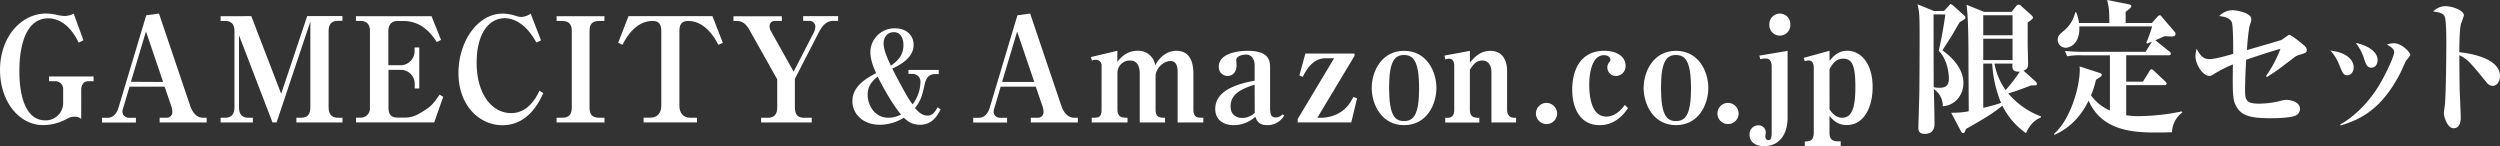
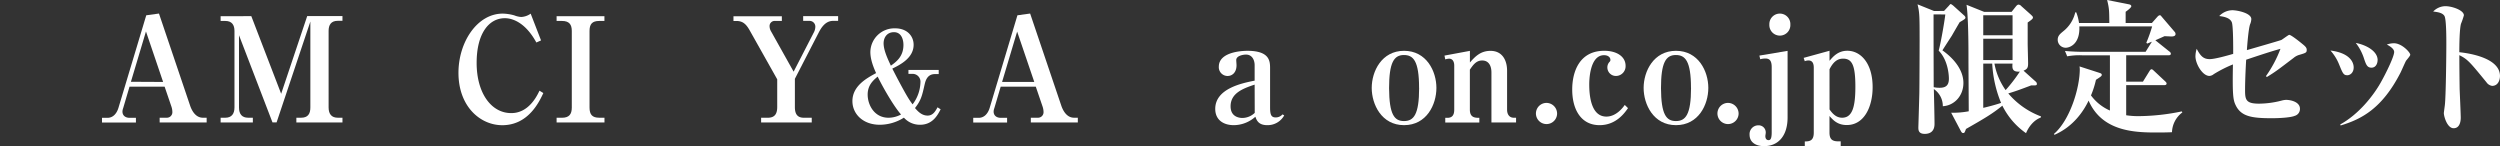
<svg xmlns="http://www.w3.org/2000/svg" viewBox="0 0 1055.88 61.71">
  <rect x="0" y="0" width="1055.88" height="61.71" fill="#333333" stroke="none" />
  <defs>
    <style>.a{fill:#fff;}</style>
  </defs>
  <title>pro13</title>
-   <path class="a" d="M42.44,36.69H40.22c-1.52,0-3,1-3,3.69V52.61a4.2,4.2,0,0,0-3-.92c-1.34,0-1.69.18-4.32,1.54a21,21,0,0,1-8.76,2c-10,0-18.21-9.77-18.21-23.29C2.92,17.63,12.2,8.11,22.3,8.11a20.72,20.72,0,0,1,4.85.61,17.34,17.34,0,0,0,3,.43,8.88,8.88,0,0,0,3.91-1l4.09,11.25-2,1c-4.9-10.26-11.56-10.26-12.84-10.26-11.91,0-12.2,18.13-12.2,22C11,42.28,13.54,53.22,22,53.22a7.34,7.34,0,0,0,7.59-7.13V40.25a3.26,3.26,0,0,0-3.15-3.56H23.64v-2h18.8Z" transform="translate(-2.92 -2.39)" />
  <path class="a" d="M57.62,39l-2.69,9.1a4.4,4.4,0,0,0-.29,1.41c0,1.66,1.23,2.64,3,2.64h2.69v2H46v-2h2.33c2.28,0,3.85-1.72,4.61-4.18L64.69,8.85l5.37-.74,13.19,39c.82,2.34,2.45,5,5.37,5H90.2v2H70.35v-2h2.92a2.33,2.33,0,0,0,2.45-2.46,7.44,7.44,0,0,0-.41-2.27L72.45,39Zm14.19-2L64.57,15.67,58.21,36.93Z" transform="translate(-2.92 -2.39)" />
  <path class="a" d="M109.06,9.21,121.67,42l11-32.82h14.89v2h-2c-2.8,0-3.85,1.72-3.85,4.24V47.81c0,2.77,1.29,4.3,3.85,4.3h2v2H128.09v-2h2c2.8,0,3.91-1.54,3.91-4.3V11.49L119.74,54.08H118L103.86,17.27V47.81c0,2.77,1.28,4.3,3.85,4.3h2v2H96.1v-2h2c2.63,0,3.85-1.66,3.85-4.3V15.48c0-2.58-1.11-4.24-3.85-4.24h-2v-2Z" transform="translate(-2.92 -2.39)" />
-   <path class="a" d="M187.41,20.16c-2-3-6-8.91-14.25-8.91h-2.22c-2.74,0-4,1.66-4,4.3V29.93h4.79a5.94,5.94,0,0,0,6.3-6V22.43H180V39.76h-1.93V37.61a5.87,5.87,0,0,0-6-5.72H167v16c0,3,1.23,4.18,4,4.18h2.69c2.8,0,5.08-.55,10-4.06,1.63-1.17,2.86-2.64,4.9-5.65l1.52.92L186.3,54.08h-33v-2h1.87a3.9,3.9,0,0,0,4-4.24V15.42c0-2.71-1.4-4.18-3.91-4.18h-2v-2h31.93l4,10Z" transform="translate(-2.92 -2.39)" />
  <path class="a" d="M229.45,20.34c-5.6-10.26-12.2-10.26-13.31-10.26-6.66,0-11.91,6.33-11.91,18.87,0,12.85,6.25,21.2,14.54,21.2,1.58,0,7.65,0,12-9.46l1.63,1c-1.75,3.75-6.36,13.58-17.34,13.58-9.28,0-18.51-7.87-18.51-22.13,0-13,7.94-25,18.68-25a19.58,19.58,0,0,1,4.9.74,9.48,9.48,0,0,0,2.92.68,7.47,7.47,0,0,0,4-1.41l4.38,11.31Z" transform="translate(-2.92 -2.39)" />
  <path class="a" d="M238,52.12h2.28c3,0,4.14-1.47,4.14-4.3V15.48c0-2.83-1.17-4.24-4.14-4.24H238v-2h20.2v2H256c-3,0-4.09,1.35-4.09,4.24V47.81c0,3,1.17,4.3,4.09,4.3h2.22v2H238Z" transform="translate(-2.92 -2.39)" />
-   <path class="a" d="M297.29,54.08H274.75v-2h2.92c2.86,0,4.55-2,4.55-4.92V15.48c0-2.77-.93-4.24-3.68-4.24-1.87,0-7.82.31-12.73,10.08L264,20.46l4.38-11.25h35.44l4.38,11.25-1.87.86C301.2,11.24,295,11.24,293.49,11.24c-2.86,0-3.62,1.72-3.62,4.24V47.2c0,2.58,1.4,4.92,4.55,4.92h2.86Z" transform="translate(-2.92 -2.39)" />
  <path class="a" d="M333.14,11.24h-2.86a2.13,2.13,0,0,0-2.33,2.21,4.4,4.4,0,0,0,.64,2.21l9.52,17,8.64-16.78a5.42,5.42,0,0,0,.53-2.15,2.43,2.43,0,0,0-2.51-2.52h-2.63v-2H356.9v2h-2.16c-3.33,0-5.08,3.13-6,4.86l-10.1,19.61V47.57c0,3,1.05,4.55,3.85,4.55h3.27v2H324.38v-2h2.8c2.92,0,4-1.6,4-4.55V35.89L319.53,15.18c-1.4-2.46-2.8-3.93-5.55-3.93H312.7v-2h20.43Z" transform="translate(-2.92 -2.39)" />
  <path class="a" d="M397.78,33.68c-3.32,0-4,3-4.33,4.35-1.11,4.93-1.51,6.68-4.08,10,1,1.11,2.67,3.18,5.34,3.18,2.27,0,3.32-1.91,4.18-3.5l1.31.85c-1.21,2.33-3.32,6.52-8.66,6.52a9,9,0,0,1-6.85-3,19.12,19.12,0,0,1-10.22,3c-7,0-11.53-4.5-11.53-10,0-6.46,6.19-9.75,10-11.82-1-2.23-2.42-5.62-2.42-8.9a10.14,10.14,0,0,1,10.47-10c5.14,0,7.8,3.34,7.8,6.94,0,5.56-5.64,8.43-9,10.07,1.16,2.28,2.32,4.5,2.47,4.77,3.93,7.37,4.63,8.32,6.09,10.33a16,16,0,0,0,3.32-9.27,3.31,3.31,0,0,0-3.58-3.6H386.6V31.93h12.79v1.75Zm-24.17,1.06c-1.71,1.43-4.23,3.5-4.23,7.58,0,4.4,2.82,9.8,8.81,9.8a11.32,11.32,0,0,0,5.29-1.38C380.66,47.62,376.08,39.83,373.61,34.74Zm10.88-13.35c0-2.54-1-5.41-4-5.41s-4.38,2.33-4.38,4.72c0,2.92,1.81,6.73,3.07,9.43C381.31,28.59,384.49,26.37,384.49,21.38Z" transform="translate(-2.92 -2.39)" />
  <path class="a" d="M425.56,39l-2.69,9.1a4.4,4.4,0,0,0-.29,1.41c0,1.66,1.23,2.64,3,2.64h2.69v2h-14.3v-2h2.33c2.28,0,3.85-1.72,4.61-4.18L432.63,8.85,438,8.11l13.19,39c.82,2.34,2.45,5,5.37,5h1.58v2H438.29v-2h2.92a2.33,2.33,0,0,0,2.45-2.46,7.44,7.44,0,0,0-.41-2.27L440.39,39Zm14.19-2-7.24-21.27-6.36,21.27Z" transform="translate(-2.92 -2.39)" />
-   <path class="a" d="M468.18,30.23a2.36,2.36,0,0,0-2.57-2.58,3.63,3.63,0,0,0-1.52.31l-.41-1.48,11.15-2.64v4.67c.93-1.17,3.62-4.67,8.46-4.67A7.21,7.21,0,0,1,490.84,30c2-3.87,5.25-6.15,8.93-6.15,6.77,0,7.18,6.76,7.18,9.83v15c0,3.44,1.81,3.44,4.2,3.44v2H500.29V32.51c0-1.47-.29-4.36-3-4.36-3,0-6.31,3.2-6.31,6.45V48.67c0,3.44,1.87,3.44,4,3.44v2H484.3V33.43c0-1.6-.35-5.47-4-5.47a5.2,5.2,0,0,0-5.43,5.35V48.67c0,3.44,2.28,3.44,4.26,3.44v2H464v-2h1.17c2.28,0,3-.86,3-3.44Z" transform="translate(-2.92 -2.39)" />
  <path class="a" d="M545.31,51.13a8,8,0,0,1-7.18,4.12c-3.74,0-4.5-2.15-5-3.56A13.77,13.77,0,0,1,524,55.25c-4.2,0-7.82-2.09-7.82-6.88,0-8.6,11.44-10.88,16.64-11.92V29.93c0-2-.93-4.49-3.68-4.49-.82,0-4.09.37-4.09,2.34,0,.31.12,1.78.12,2.15,0,3.26-2,4.55-3.74,4.55a3.71,3.71,0,0,1-3.74-3.93c0-6.7,11.27-6.7,12.08-6.7,9.22,0,9.57,4.18,9.57,7.25V47.75c0,3.07.47,4.24,2.39,4.24a3.85,3.85,0,0,0,2.86-1.29Zm-12.49-13c-5,1.66-10.16,3.63-10.16,9.16,0,4.73,4.09,4.92,5,4.92a7.68,7.68,0,0,0,5.2-2.15Z" transform="translate(-2.92 -2.39)" />
-   <path class="a" d="M576.08,43.94l-2.45,10.14H551V52.67L566.38,27h-3.68c-5.55,0-8.29,5.35-9.57,7.87l-1.4-.62L554.24,25H575v1l-15.7,26.12h2A15.86,15.86,0,0,0,568,50.39c3.79-2,5.2-4.61,6.54-7.07Z" transform="translate(-2.92 -2.39)" />
  <path class="a" d="M582.27,39.52c0-7,4.2-15.67,13.66-15.67s13.66,8.6,13.66,15.67-4.14,15.73-13.66,15.73S582.27,46.46,582.27,39.52Zm20,0c0-11.55-2.51-13.89-6.42-13.89-4.2,0-6.25,3.2-6.25,14,.06,11.13,2.22,13.89,6.3,13.89S602.29,50.83,602.29,39.52Z" transform="translate(-2.92 -2.39)" />
  <path class="a" d="M613,25.87l10.74-2v4.92c2.28-2.64,4.61-4.92,8.7-4.92,5.08,0,7,4.12,7,8.36V48.74c0,1.84.88,3.38,2.86,3.38h.93v2H632.83V32.94c0-2.34-.88-5-3.91-5-2.45,0-3.74,1.72-5.2,3.87v16.9c0,3.44,2.28,3.44,4,3.44v2H613.33v-2h.93c2,0,2.86-1.17,2.86-3.44V30c0-.86-.29-2.83-2.16-2.83a5.68,5.68,0,0,0-1.63.31Z" transform="translate(-2.92 -2.39)" />
  <path class="a" d="M660.56,50.52a4.47,4.47,0,1,1-4.44-4.67A4.52,4.52,0,0,1,660.56,50.52Z" transform="translate(-2.92 -2.39)" />
  <path class="a" d="M690.51,48.06c-1.4,2-5,7.19-12,7.19-7.82,0-11.56-6.58-11.56-15.06,0-7.44,3-16.35,13.54-16.35,5.37,0,9,2.52,9,6.33a4.11,4.11,0,0,1-3.91,4.3,3.61,3.61,0,0,1-3.79-3.56,3.41,3.41,0,0,1,.76-2.21c.35-.37.53-.55.53-1,0-1.11-1-2-2.69-2-6.25,0-6.25,11.25-6.25,12.35,0,3.93.47,13.58,7.24,13.58,4.14,0,6.95-3.75,7.76-4.92Z" transform="translate(-2.92 -2.39)" />
  <path class="a" d="M697.11,39.52c0-7,4.2-15.67,13.66-15.67s13.66,8.6,13.66,15.67-4.14,15.73-13.66,15.73S697.11,46.46,697.11,39.52Zm20,0c0-11.55-2.51-13.89-6.42-13.89-4.2,0-6.25,3.2-6.25,14,.06,11.13,2.22,13.89,6.3,13.89S717.13,50.83,717.13,39.52Z" transform="translate(-2.92 -2.39)" />
  <path class="a" d="M737.22,50.52a4.47,4.47,0,1,1-4.44-4.67A4.52,4.52,0,0,1,737.22,50.52Z" transform="translate(-2.92 -2.39)" />
  <path class="a" d="M746,25.87l11.91-2V52c0,7.74-3.91,12.11-9.92,12.11-3.56,0-6.13-1.66-6.13-4.79a3.69,3.69,0,0,1,3.68-4,3,3,0,0,1,3.15,3.07c0,.37-.17,1.17-.17,1.47,0,1.23.64,1.72,1.34,1.72s1.34-.37,1.34-3.26V30.79c0-3-1.05-3.69-2.74-3.69a8.19,8.19,0,0,0-2.1.31Zm13.08-13.09a4.44,4.44,0,1,1-8.87,0,4.44,4.44,0,1,1,8.87,0Z" transform="translate(-2.92 -2.39)" />
  <path class="a" d="M765.18,62.13c2.16,0,3.79-.37,3.79-3.75V31c0-2-.7-3.07-2.22-3.07a4,4,0,0,0-1.58.31l-.47-1.41,10.92-3v4.24c1.46-1.72,3.56-4.24,7.53-4.24,5.55,0,10.68,5.16,10.68,15.37,0,8.3-3.56,16-10.92,16-3.91,0-5.78-2.09-7.3-3.81v6.95c0,2.77,1.05,3.75,3.74,3.75h1v2H765.18Zm10.45-13.52c.93,1.29,2.51,3.5,5.31,3.5,4.38,0,5.6-4.73,5.6-13.09,0-9.1-1.4-11.86-5.2-11.86-2.63,0-4.32,1.72-5.72,4.49Z" transform="translate(-2.92 -2.39)" />
  <path class="a" d="M824,7l2-2.15c.58-.68.64-.74.82-.74s.76.43,1,.61l4.5,4.06c.17.12.7.62.7,1,0,.55-.23.68-2.45,2-1.11,1.91-3,5.16-3.27,5.66-3,4.61-3.33,5.16-4,6.21,5.43,3.87,8.87,8.73,8.87,13.77,0,5.59-4,9.59-8.7,9.83a8.66,8.66,0,0,0-3.79-7.25c.06,2.09.29,12.23.29,14.57,0,1,0,4.36-4.14,4.36-2.69,0-2.69-1.72-2.69-2.77,0-.12.06-1.54.41-14.2.06-2.77.12-19,.12-22.31,0-11-.06-12-.88-15.43l7,2.83Zm-4.44,1.48c0,8.79,0,11,.06,30.73a11.41,11.41,0,0,0,2.57.25c2.92,0,3.85-1.41,3.85-3.87,0-.31,0-7.44-4.32-11.8,1.11-4.12,2.63-13.46,2.8-15.3Zm45.25,43.58c-3,1.11-5.14,4-6.19,6.58a30.94,30.94,0,0,1-10-11.62c-4.14,3.38-7.59,5.41-15.35,9.83-.58,1.54-.64,1.72-1.23,1.72-.29,0-.53-.06-1-.92L827,50a35.71,35.71,0,0,0,7.42-.61c0-3.26-.12-19.12-.12-22.68V25c0-10-.35-17.82-.82-20.59l7.47,3h11.56l1.75-2.21c.35-.43.7-.86,1.23-.86a1.69,1.69,0,0,1,1.11.61l4,3.57c.7.68.93.86.93,1.29s-.35.8-2.22,2.09v8.79c0,1.23.18,7.19.18,8.48,0,1.72-.29,2.4-1.93,3.07l5,4.49a1.45,1.45,0,0,1,.64,1c0,.8-.29.74-2.45.74-4.85,1.84-6.77,2.52-9.63,3.38a33.27,33.27,0,0,0,13.84,9.71ZM840.55,8.85v8.42h12.38V8.85Zm0,9.9v9h12.38v-9Zm0,10.51V47.94c1.69-.37,5-1.23,7.53-2.09a50,50,0,0,1-3.74-16.6Zm4.73,0A27.92,27.92,0,0,0,850,40.44a65.31,65.31,0,0,0,6-7.81c-3.21.25-3.27-1.41-3.09-3.38Z" transform="translate(-2.92 -2.39)" />
  <path class="a" d="M911.78,12.1l2.28-2.58c.23-.25.64-.68,1.05-.68s.53.25.76.55L921.53,16a1.41,1.41,0,0,1,.23.8c0,1-1.4,1-1.81,1,0,0-2.45-.12-2.86-.12-.93.43-1.93.86-3.85,1.72l.53.43,5.37,4.3a1.24,1.24,0,0,1,.64.92c0,.61-.53.68-.93.68H900.92V36.87H908l2.74-4.43c.23-.37.53-.8.88-.8s.64.31,1.05.68l4.73,4.43c.35.37.58.55.58.92,0,.55-.53.68-.93.68H900.92V51.07a33.16,33.16,0,0,0,5.49.37,91.82,91.82,0,0,0,18-2l.23.43a10.88,10.88,0,0,0-4.38,8.36c-1.28.06-3.09.12-5.84.12-9,0-23.53,0-29.37-13.46-2,4.18-6.25,10.88-14.42,14.44l-.23-.37c6.83-5.9,10.92-19.48,10.92-27.35a7.14,7.14,0,0,0-.12-1.17l8.58,2.77c.47.18.82.31.82.8s-.29.68-2.45,2.09a37.2,37.2,0,0,1-2.1,6.58,19.61,19.61,0,0,0,8,6.39V25.75H882.3a27.87,27.87,0,0,0-6.3.43l-.93-2.27c2.74.25,5.49.37,8.29.37h25.75L911.78,20l-2,.8-.35-.37a61.65,61.65,0,0,0,2.45-6.88H881.13c.35,7.38-4,9-5.72,9A3.36,3.36,0,0,1,872,19.17c0-1.66,1-2.46,2.33-3.57a14.28,14.28,0,0,0,5.08-8h.41A19.93,19.93,0,0,1,881,12.1H893.8c-.06-5.47-.06-6.08-.93-9.71l9.28,1.84c.29.06.93.25.93.8s-1.52,1.72-2.39,2.34V12.1Z" transform="translate(-2.92 -2.39)" />
  <path class="a" d="M959.95,34.54A51.09,51.09,0,0,0,966.08,23c-2.57.74-5,1.41-14.48,4.61-.12,1.72-.47,8.24-.47,12.91,0,4,.41,5.65,5.84,5.65a38.35,38.35,0,0,0,9.57-1.29,8.76,8.76,0,0,1,1.87-.31c2.16,0,5.9.92,5.9,3.75a3,3,0,0,1-2.22,3c-1.58.68-6,1-9.69,1-8.58,0-13.08-.74-15.35-5.72-1-2.15-1.28-4.55-1.05-17a53.39,53.39,0,0,0-8.12,4.12,3.11,3.11,0,0,1-1.81.74c-2.92,0-5.9-5.1-5.9-8.3A10.93,10.93,0,0,1,930.7,23c1.58,3,2.8,4.36,5.49,4.36,2.22,0,7.59-1.54,9.92-2.21,0-2,.06-11.68-.58-13.34-.82-2.09-3.91-2.46-5.31-2.64a7.81,7.81,0,0,1,5.55-2.46c2,0,8,1.17,8,3.75a6.17,6.17,0,0,1-.53,2.21c-.64,1.84-1.17,8.24-1.34,10.88,1.69-.49,14.13-4.06,14.59-4.3s3-2.15,3.27-2.15c.82,0,4.55,3,5.6,3.87s1.81,1.47,1.81,2.46c0,1.17-.29,1.29-3,2.09a6.52,6.52,0,0,0-2.57,1.35c-6.71,5.1-7.65,5.84-11.27,8.05Z" transform="translate(-2.92 -2.39)" />
  <path class="a" d="M997,30.85c0,2.27-1.52,3.32-2.69,3.32-1.63,0-1.93-.8-3.56-4.79a19.81,19.81,0,0,0-3.56-5.65C995.45,24.76,997,28.76,997,30.85Zm-5.66,24.09c7.88-4.36,14-12.17,17.16-17.82,2.28-4.06,5.6-10.88,5.6-12.78,0-1.47-2.16-2.64-3.09-3.13a9,9,0,0,1,3-.55c3.33,0,6.89,3.87,6.89,4.86,0,.49-1.58,2.21-1.81,2.58-.41.74-1.93,4.24-2.28,4.92-7.82,15.3-16.58,19.73-25.34,22.37Zm15.76-27.17c0,1.47-.76,3.2-2.57,3.2s-2.28-1.23-3.15-3.81a21.17,21.17,0,0,0-3.5-6.64C1002.34,21.38,1007.12,24,1007.12,27.78Z" transform="translate(-2.92 -2.39)" />
  <path class="a" d="M1058.79,34.48c0,1.54-.7,4.18-3.33,4.18a3.51,3.51,0,0,1-2.39-1.54c-7-8.54-7.88-9.65-11.44-11.43,0,4.67.06,9.53.12,14.08.06,2,.47,10.57.47,12.35,0,1.11-.23,4.43-3,4.43s-4.14-5.1-4.14-6.39c0-.25.35-2.77.41-3.26.47-3.57.64-21.94.64-25.57,0-3.26,0-10.94-.82-12.23s-2.69-1.6-4.73-1.84A7.25,7.25,0,0,1,1035.73,5c2.86,0,7.82,1.72,7.82,3.87a31.44,31.44,0,0,1-1.23,3.57c-.64,2.33-.7,9.28-.7,12C1046,24.89,1058.79,26.92,1058.79,34.48Z" transform="translate(-2.92 -2.39)" />
</svg>